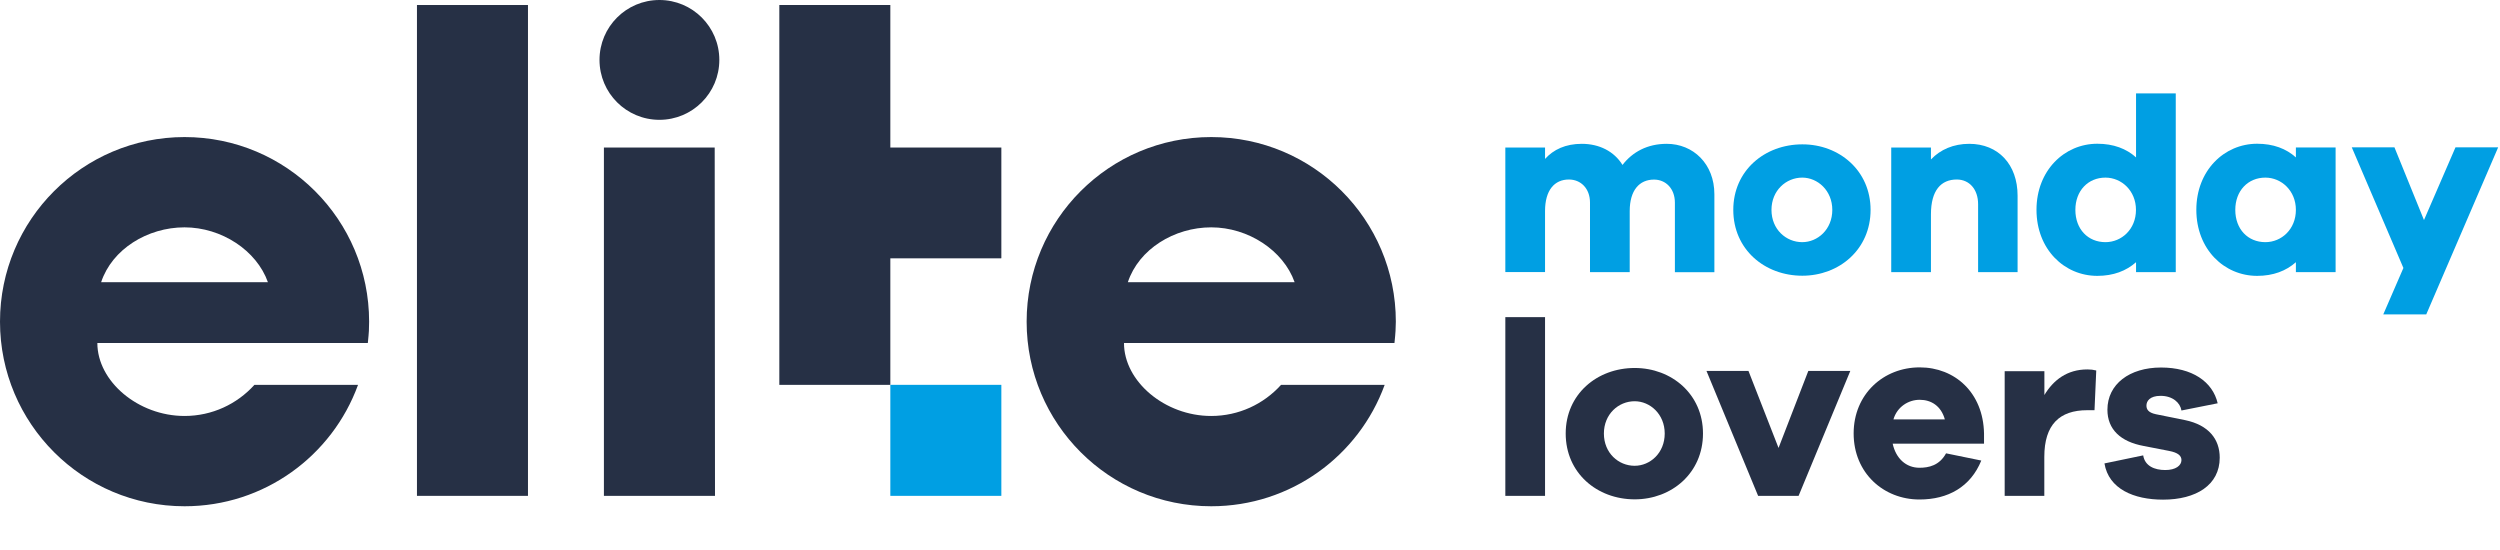
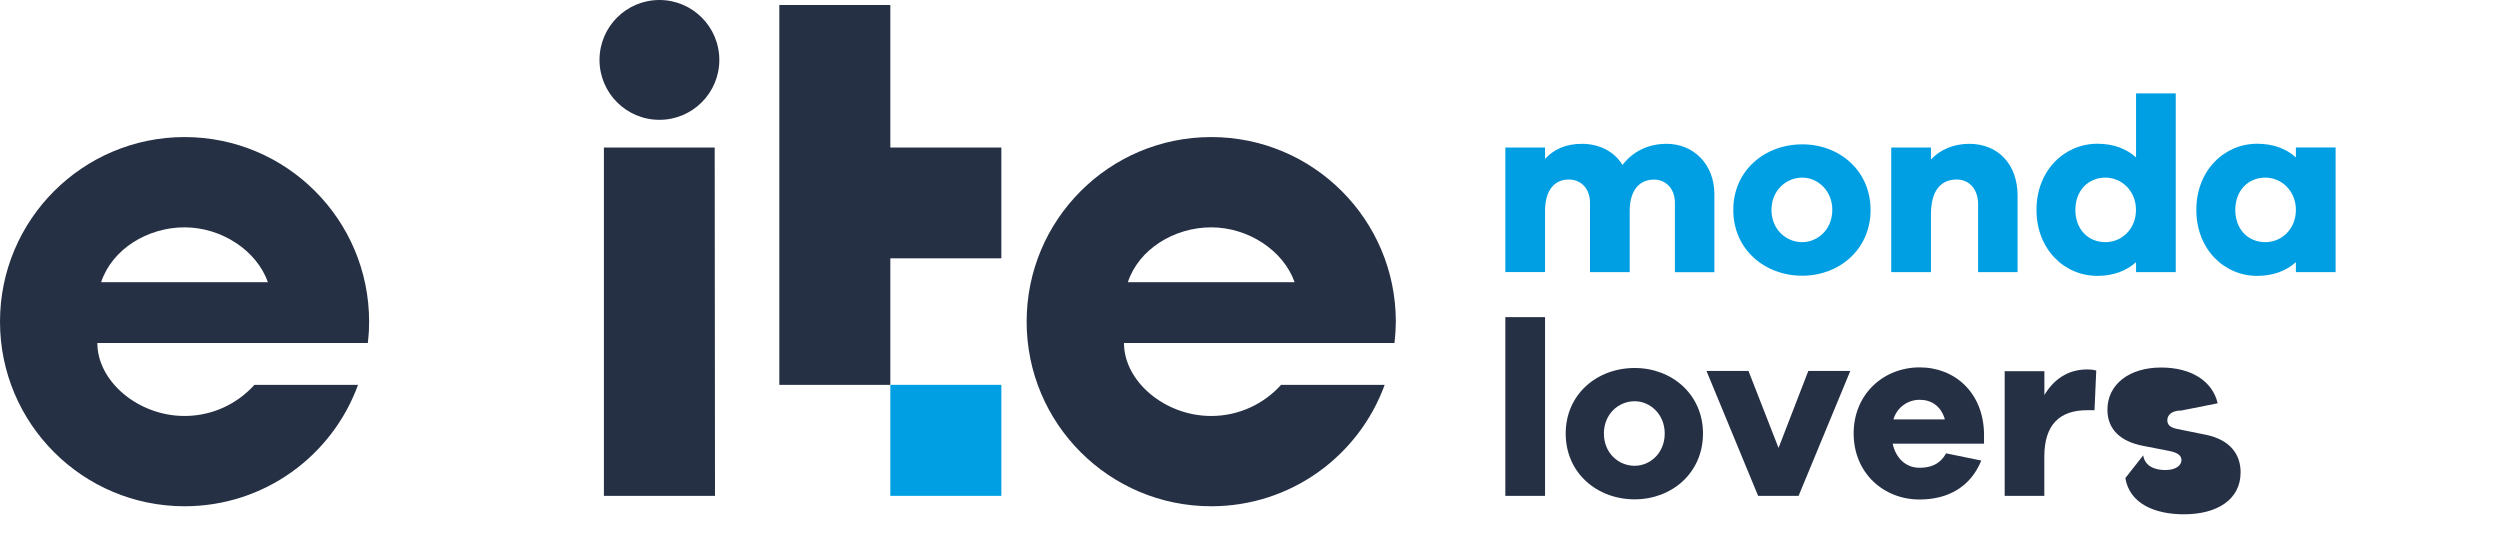
<svg xmlns="http://www.w3.org/2000/svg" version="1.1" id="Layer_1" x="0px" y="0px" viewBox="0 0 3292.3 724.3" style="enable-background:new 0 0 3292.3 724.3;" xml:space="preserve">
  <style type="text/css">
	.st0{fill:#263045;}
	.st1{fill:#009FE3;}
</style>
-   <rect x="549.1" y="6.6" class="st0" width="146.2" height="646.4" />
  <polygon class="st0" points="941.6,653 941.2,194.3 795.3,194.3 795.3,194.3 795.3,653 " />
  <polygon class="st0" points="1172.5,194.3 1172.5,6.6 1026.3,6.6 1026.3,506.8 1172.5,506.8 1172.5,340.2 1318.4,340.2   1318.4,339.9 1318.7,340.2 1318.7,194.3 " />
  <rect x="1172.5" y="506.8" class="st1" width="146.2" height="146.2" />
  <circle class="st0" cx="868.4" cy="78.9" r="78.9" />
  <g>
    <path class="st1" d="M2257.7,255.8v102.7h-52v-91.6c0-18.6-12.1-30.4-27.5-30.4c-19.3,0-32,14.1-32,41.5v80.4h-52.3v-91.6   c0-18.6-12.1-30.4-27.8-30.4c-19,0-31.4,14.1-31.4,41.5v80.4h-52.3V194.3h52.3v15c11.1-12.4,27.1-19.9,48.4-19.9   c22.9,0,42.5,9.8,53.6,27.8c13.1-17,32.7-27.8,58.2-27.8C2229.9,189.4,2257.7,215.9,2257.7,255.8z" />
    <path class="st1" d="M2463.4,276.4c0,52-41.2,86.7-89.9,86.7c-49.7,0-90.9-34.7-90.9-86.7c0-51.7,41.2-86.3,90.9-86.3   C2422.2,190,2463.4,224.7,2463.4,276.4z M2413,276.4c0-25.5-19.3-42.5-39.6-42.5c-21.3,0-40.5,17-40.5,42.5   c0,25.8,19.3,42.5,40.5,42.5C2393.7,318.9,2413,302.2,2413,276.4z" />
    <path class="st1" d="M2657,257.7v100.7h-52v-89.6c0-19.3-11.4-32.4-28.1-32.4c-20.6,0-34,14.1-34,45.8v76.2h-52.3V194.3h52.3V210   c12.4-13.1,29.8-20.6,50.4-20.6C2631.5,189.4,2657,216.5,2657,257.7z" />
    <path class="st1" d="M2865.3,358.4h-52.3v-13.1c-12.8,11.4-29.8,18-51,18c-43.5,0-80.1-35-80.1-87c0-51.7,36.6-87,80.1-87   c21.3,0,38.3,6.5,51,18V123h52.3V358.4z M2812.9,276.4c0-25.2-19-42.5-40.2-42.5c-22.9,0-39.6,17.3-39.6,42.5   c0,25.5,16.7,42.5,39.6,42.5C2794,318.9,2812.9,301.9,2812.9,276.4z" />
    <path class="st1" d="M3075.8,358.4h-52.3v-13.1c-12.8,11.4-29.8,18-51,18c-43.5,0-80.1-35-80.1-87c0-51.7,36.6-87,80.1-87   c21.3,0,38.3,6.5,51,18v-13.1h52.3V358.4z M3023.5,276.4c0-25.2-19-42.5-40.2-42.5c-22.9,0-39.6,17.3-39.6,42.5   c0,25.5,16.7,42.5,39.6,42.5C3004.6,318.9,3023.5,301.9,3023.5,276.4z" />
-     <path class="st1" d="M3195.2,414h-56.6l26.5-61.1l-68-158.9h56.2l38.9,95.8l41.5-95.8h56.2L3195.2,414z" />
    <path class="st0" d="M1982.4,653V417.6h52.3V653H1982.4z" />
    <path class="st0" d="M2242.7,570.9c0,52-41.2,86.7-89.9,86.7c-49.7,0-90.9-34.7-90.9-86.7c0-51.7,41.2-86.3,90.9-86.3   C2201.5,484.6,2242.7,519.2,2242.7,570.9z M2192.3,570.9c0-25.5-19.3-42.5-39.6-42.5c-21.3,0-40.5,17-40.5,42.5   c0,25.8,19.3,42.5,40.5,42.5C2173,613.4,2192.3,596.7,2192.3,570.9z" />
    <path class="st0" d="M2368.6,653h-53.3l-68-164.5h55.3l39.6,101.4l39.2-101.4h55.3L2368.6,653z" />
    <path class="st0" d="M2612.8,584.3h-120.3c4.3,19.6,17.7,31.7,35.3,31.7c12.1,0,26.2-2.9,35-19l46.4,9.5   c-14.1,34.7-43.8,51.3-81.4,51.3c-47.4,0-86.7-35-86.7-87c0-51.7,39.2-87,87-87c46.4,0,83.7,33.4,84.7,87V584.3z M2493.5,552.3   h67.7c-4.9-17.7-18-25.8-33-25.8C2513.4,526.4,2498.4,535.6,2493.5,552.3z" />
    <path class="st0" d="M2760.6,487.9l-2.3,52.3h-9.5c-36.6,0-56.6,19-56.6,61.5V653H2640V488.8h52.3v31.4   c11.8-19.6,29.8-33.7,56.6-33.7C2753.4,486.5,2756.7,486.9,2760.6,487.9z" />
-     <path class="st0" d="M2822.4,599.7c2.3,14.1,15,19.3,29.1,19.3c13.7,0,21.3-5.9,21.3-13.1c0-5.6-4.3-9.8-16.4-12.1l-33.4-6.5   c-30.4-5.6-47.7-21.9-47.7-47.7c0-33.7,29.1-55.6,70.6-55.6c40.9,0,68,18.6,74.6,47.1l-47.7,9.5c-1.6-10.1-11.4-19.3-27.5-19.3   c-14.1,0-18.6,6.9-18.6,12.8c0,4.6,2,9.2,12.4,11.4l38.6,7.8c31.1,6.5,45.5,25.2,45.5,49.4c0,36.3-31.4,55.3-74.6,55.3   c-38.6,0-71.6-14.1-77.2-47.7L2822.4,599.7z" />
+     <path class="st0" d="M2822.4,599.7c2.3,14.1,15,19.3,29.1,19.3c13.7,0,21.3-5.9,21.3-13.1c0-5.6-4.3-9.8-16.4-12.1l-33.4-6.5   c-30.4-5.6-47.7-21.9-47.7-47.7c0-33.7,29.1-55.6,70.6-55.6c40.9,0,68,18.6,74.6,47.1l-47.7,9.5c-14.1,0-18.6,6.9-18.6,12.8c0,4.6,2,9.2,12.4,11.4l38.6,7.8c31.1,6.5,45.5,25.2,45.5,49.4c0,36.3-31.4,55.3-74.6,55.3   c-38.6,0-71.6-14.1-77.2-47.7L2822.4,599.7z" />
  </g>
  <path class="st0" d="M486.1,423.6c0-134.3-108.8-243.1-243.1-243.1C108.8,180.6,0,289.4,0,423.6s108.8,243.1,243.1,243.1  c104.9,0,194.3-66.4,228.3-159.6l0.1-0.3H335.1l-0.3,0.3c-22.7,25-55.4,40.7-91.8,40.7c-61,0-114.8-45.5-114.8-96.1h356.2  c0.6-4.1,1.4-16,1.4-16C486,431.9,486.1,427.5,486.1,423.6z M133.2,371.6c14.4-43.5,61.1-72.2,109.8-72.2c48.7,0,95,30.4,109.8,72.2  H133.2z" />
  <path class="st0" d="M1838.2,423.6c0-134.3-108.8-243.1-243.1-243.1c-134.3,0-243.1,108.8-243.1,243.1s108.8,243.1,243.1,243.1  c104.9,0,194.3-66.4,228.3-159.6l0.1-0.3h-136.4l-0.3,0.3c-22.7,25-55.4,40.7-91.8,40.7c-61,0-114.8-45.5-114.8-96.1h356.2  c0.6-4.1,1.4-16,1.4-16C1838,431.9,1838.2,427.5,1838.2,423.6z M1485.3,371.6c14.4-43.5,61.1-72.2,109.8-72.2  c48.7,0,95,30.4,109.8,72.2H1485.3z" />
</svg>